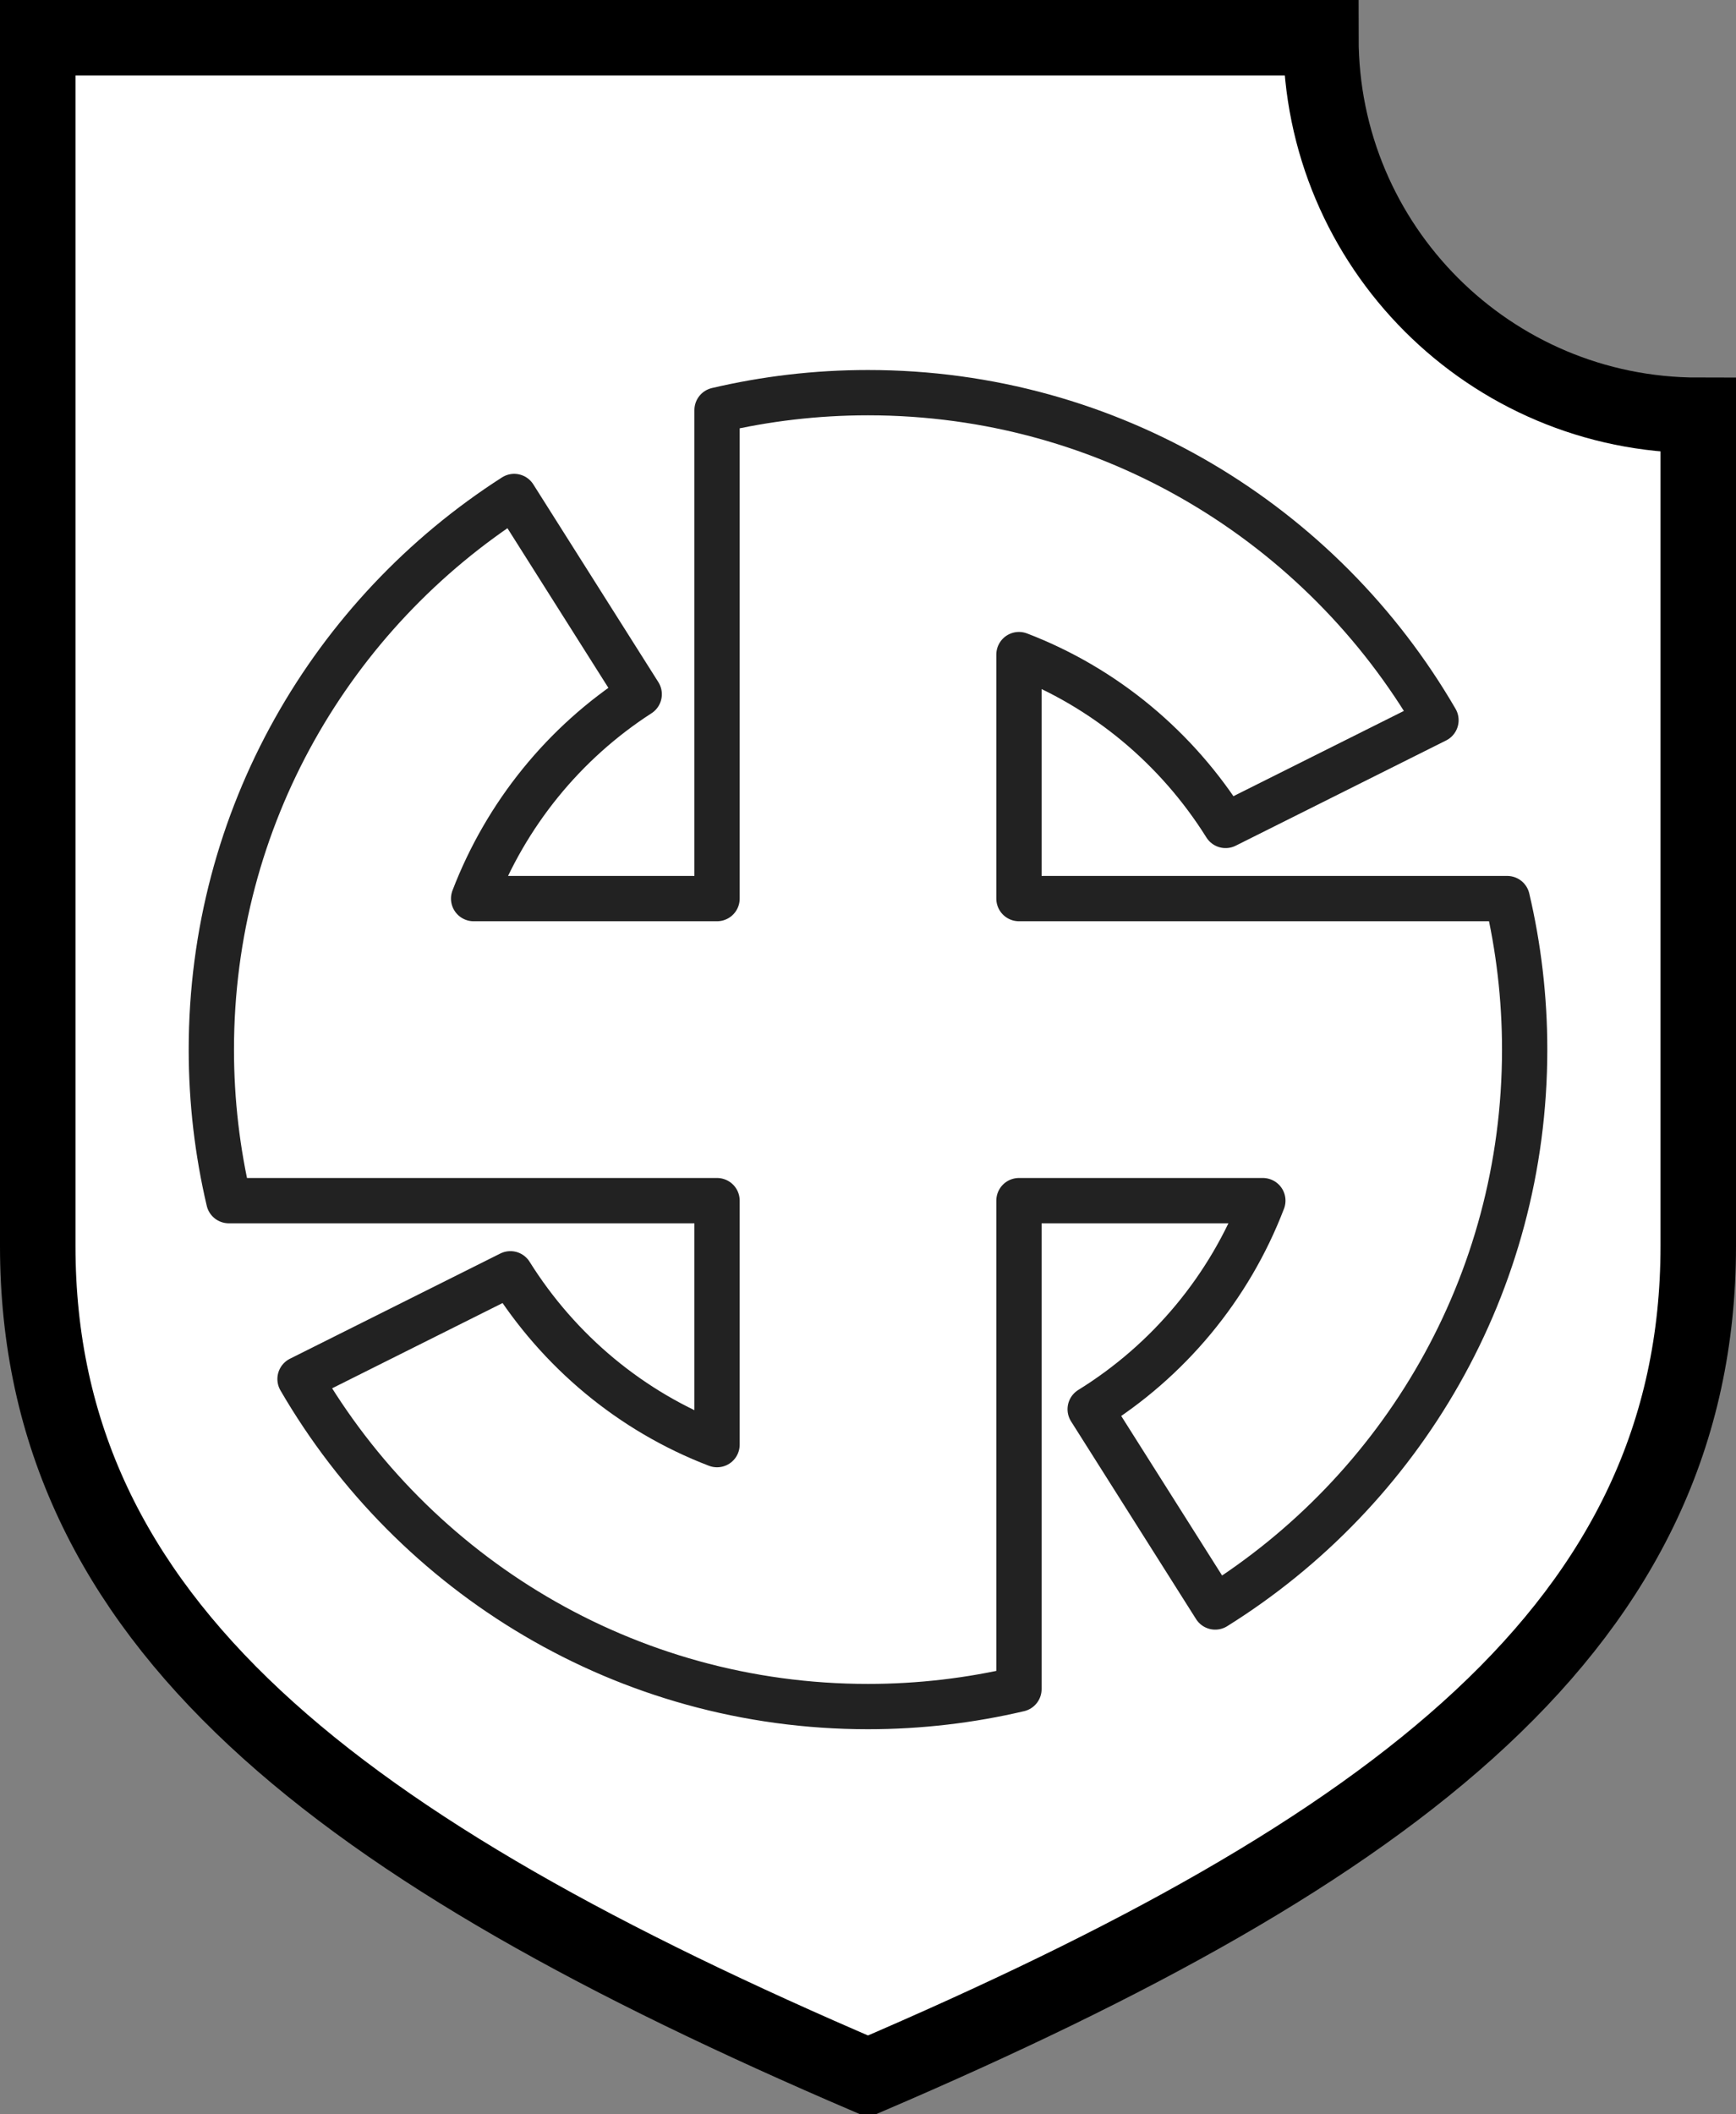
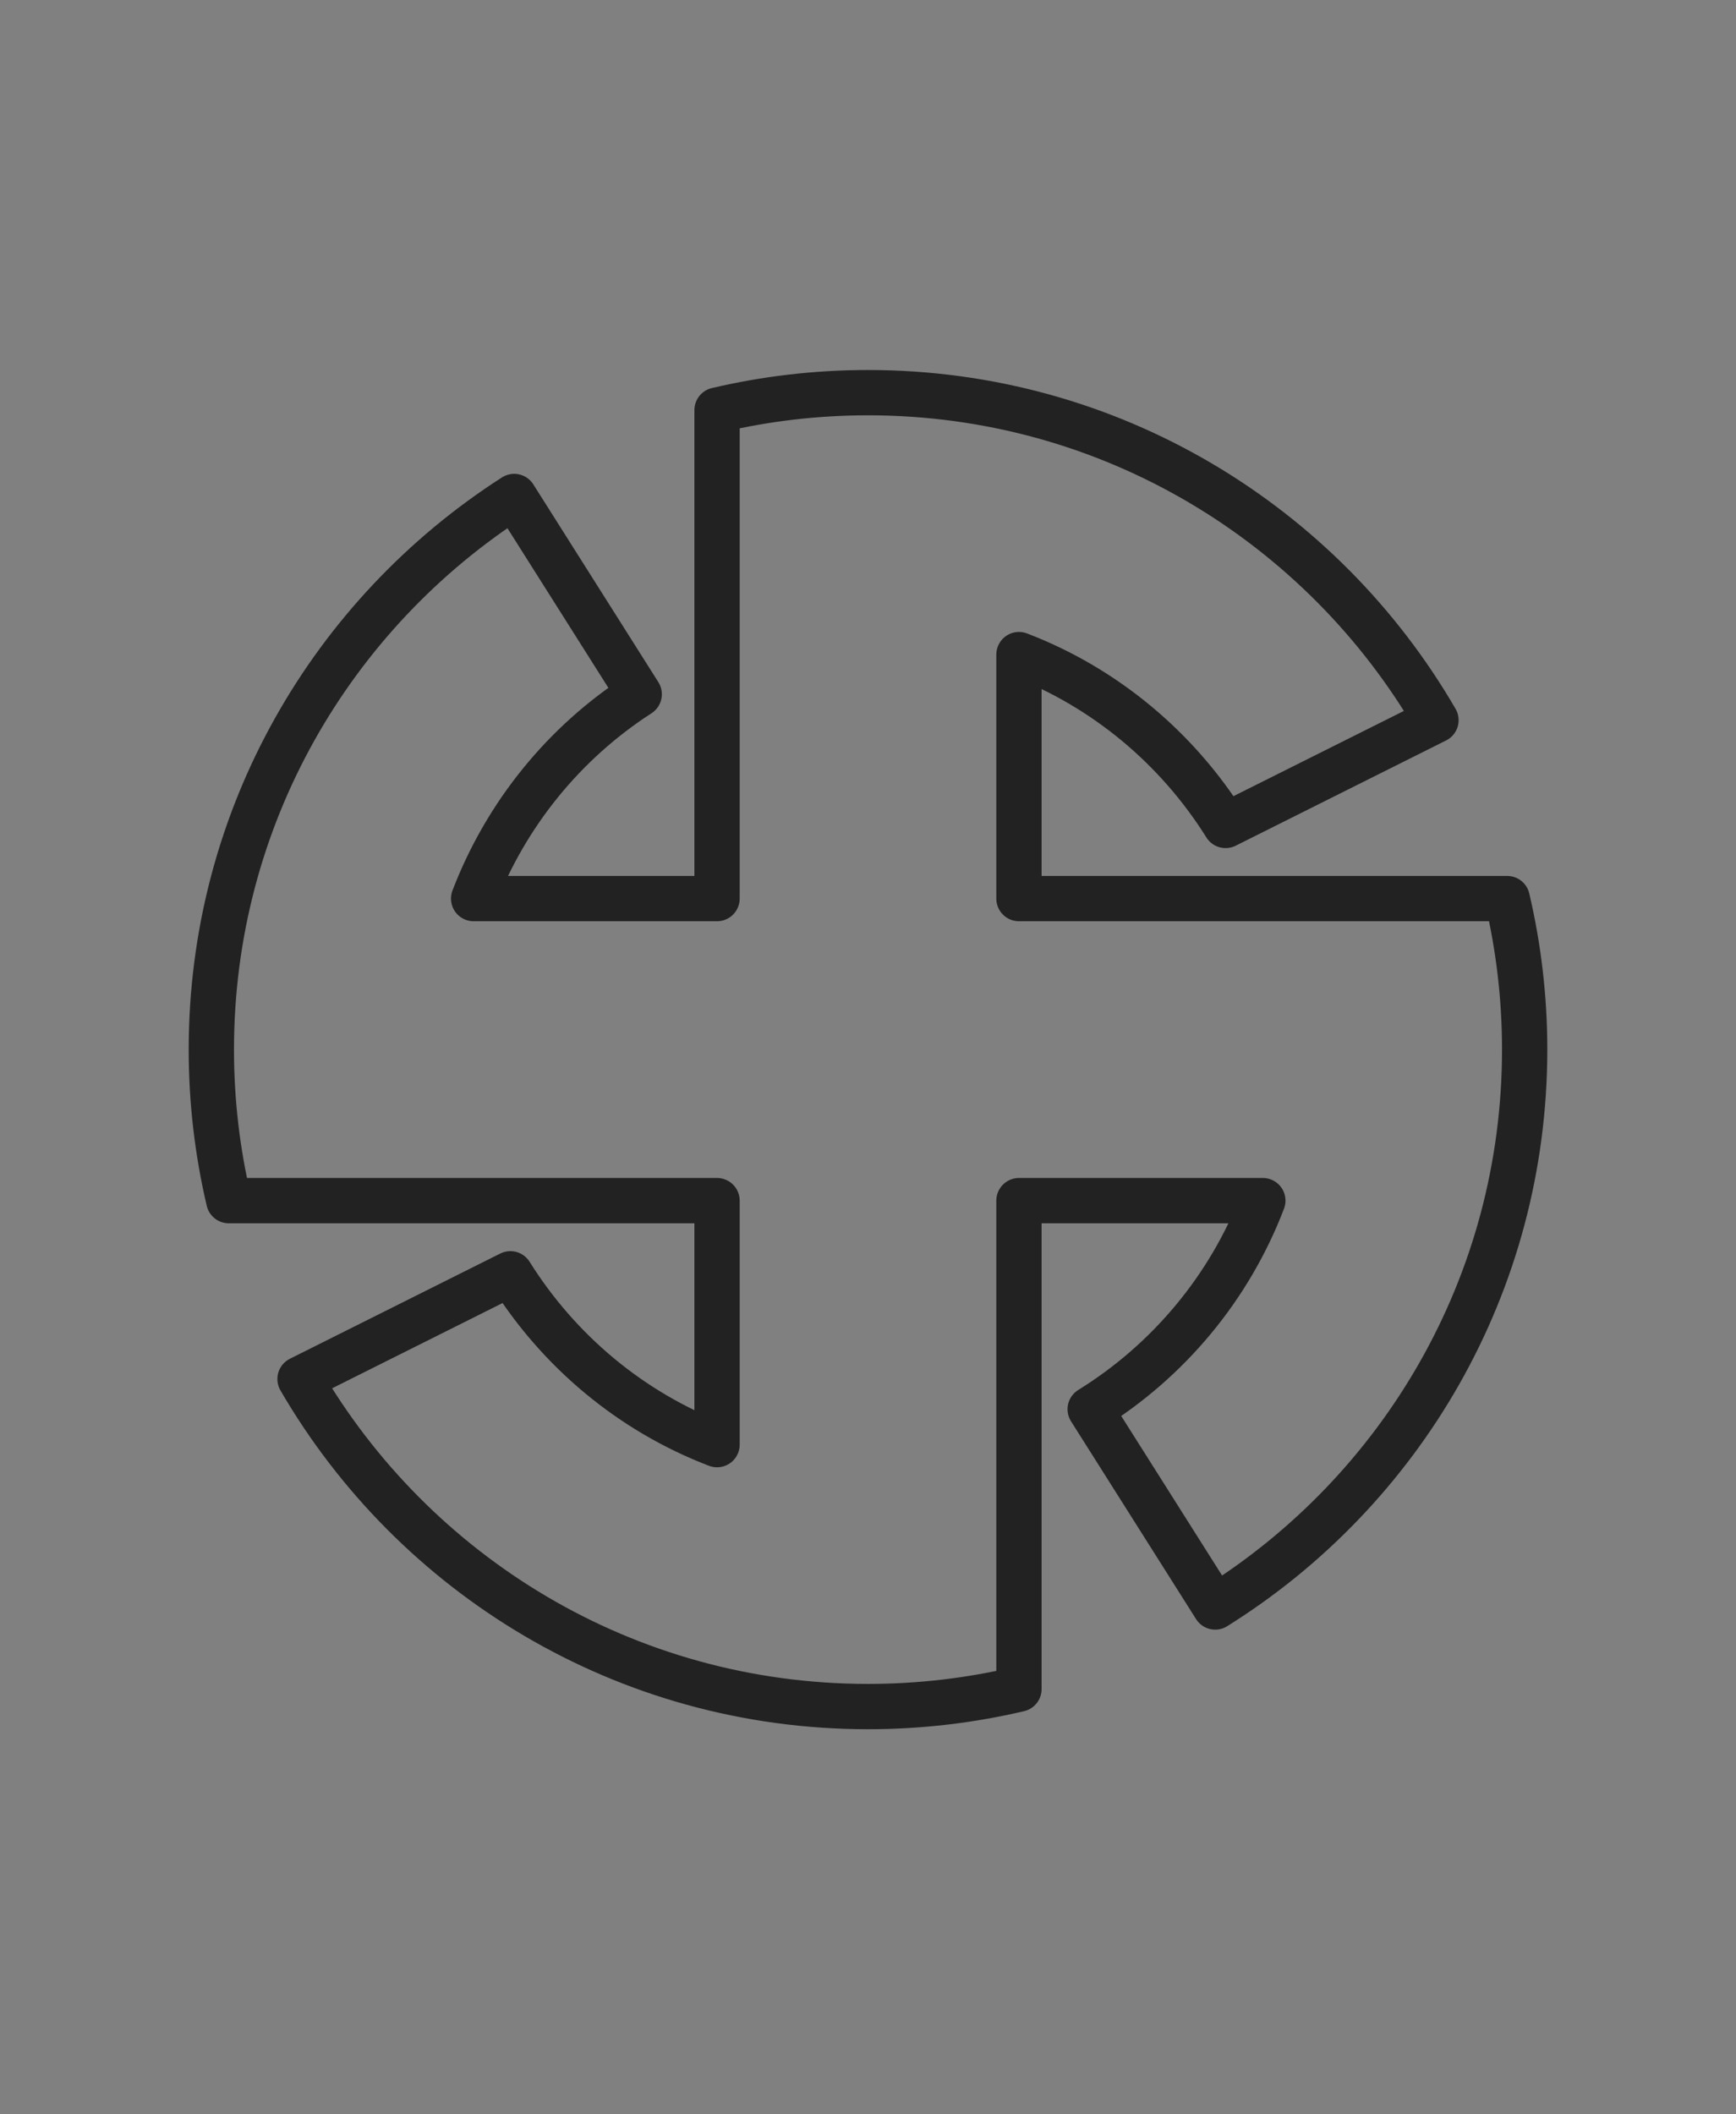
<svg xmlns="http://www.w3.org/2000/svg" xmlns:ns1="http://www.inkscape.org/namespaces/inkscape" xmlns:ns2="http://sodipodi.sourceforge.net/DTD/sodipodi-0.dtd" width="115" height="140" id="svg2" version="1.1" ns1:version="0.47 r22583" ns2:docname="FPDHGSymbol.svg">
  <rect width="100%" height="100%" fill="#808080" stroke="none" />
  <defs id="defs4">
    <ns1:perspective ns2:type="inkscape:persp3d" ns1:vp_x="0 : 526.18109 : 1" ns1:vp_y="0 : 1000 : 0" ns1:vp_z="744.09448 : 526.18109 : 1" ns1:persp3d-origin="372.04724 : 350.78739 : 1" id="perspective10" />
    <ns1:perspective id="perspective2824" ns1:persp3d-origin="0.5 : 0.33333333 : 1" ns1:vp_z="1 : 0.5 : 1" ns1:vp_y="0 : 1000 : 0" ns1:vp_x="0 : 0.5 : 1" ns2:type="inkscape:persp3d" />
    <ns1:perspective id="perspective3639" ns1:persp3d-origin="0.5 : 0.33333333 : 1" ns1:vp_z="1 : 0.5 : 1" ns1:vp_y="0 : 1000 : 0" ns1:vp_x="0 : 0.5 : 1" ns2:type="inkscape:persp3d" />
  </defs>
  <ns2:namedview id="base" pagecolor="#ffffff" bordercolor="#666666" borderopacity="1.0" ns1:pageopacity="0.0" ns1:pageshadow="2" ns1:zoom="1" ns1:cx="-38.974849" ns1:cy="57.614437" ns1:document-units="px" ns1:current-layer="layer1" showgrid="true" ns1:window-width="1440" ns1:window-height="850" ns1:window-x="-8" ns1:window-y="-8" ns1:window-maximized="1" showguides="true" ns1:guide-bbox="true">
    <ns1:grid type="xygrid" id="grid3645" empspacing="5" visible="true" enabled="true" snapvisiblegridlinesonly="true" />
  </ns2:namedview>
  <g ns1:label="Layer 1" ns1:groupmode="layer" id="layer1" transform="translate(-445.217,-427.734)">
    <g id="g3682" transform="translate(-215,0.344)">
-       <path id="path3647" d="m 662.717,429.89 0,80 c 0,25 20,40 55,55 35,-15 55,-30 55,-55 l 0,-55 c -13.807,0 -25,-11.193 -25,-25 l -85,0 z" style="fill:#ffffff;fill-opacity:1;stroke:#000000;stroke-width:5;stroke-linecap:butt;stroke-linejoin:miter;stroke-miterlimit:4;stroke-opacity:1;stroke-dasharray:none" />
      <path id="path3652" transform="translate(652.717,419.89)" d="m 65,33.5 c -3.439,0 -6.791,0.402 -10,1.156 L 55,67 38.875,67 C 41.019,61.408 44.877,56.673 49.844,53.469 L 41.562,40.375 C 29.501,48.108 21.5,61.609 21.5,77 c 0,3.439 0.402,6.791 1.156,10 L 38.875,87 55,87 55,103.156 C 49.292,100.972 44.513,96.956 41.312,91.844 L 27.375,98.812 C 34.905,111.781 48.924,120.5 65,120.5 c 3.439,0 6.791,-0.402 10,-1.156 L 75,87 91.156,87 c -2.205,5.761 -6.256,10.606 -11.438,13.812 L 88,113.906 C 100.308,106.223 108.5,92.578 108.5,77 c 0,-3.439 -0.402,-6.791 -1.156,-10 L 91.125,67 75,67 75,50.844 c 5.708,2.185 10.487,6.2 13.688,11.312 L 102.625,55.188 C 95.095,42.219 81.076,33.5 65,33.5 z" style="fill:none;stroke:#222222;stroke-width:3;stroke-linecap:butt;stroke-linejoin:round;stroke-miterlimit:4;stroke-opacity:1;stroke-dasharray:none" />
    </g>
  </g>
</svg>